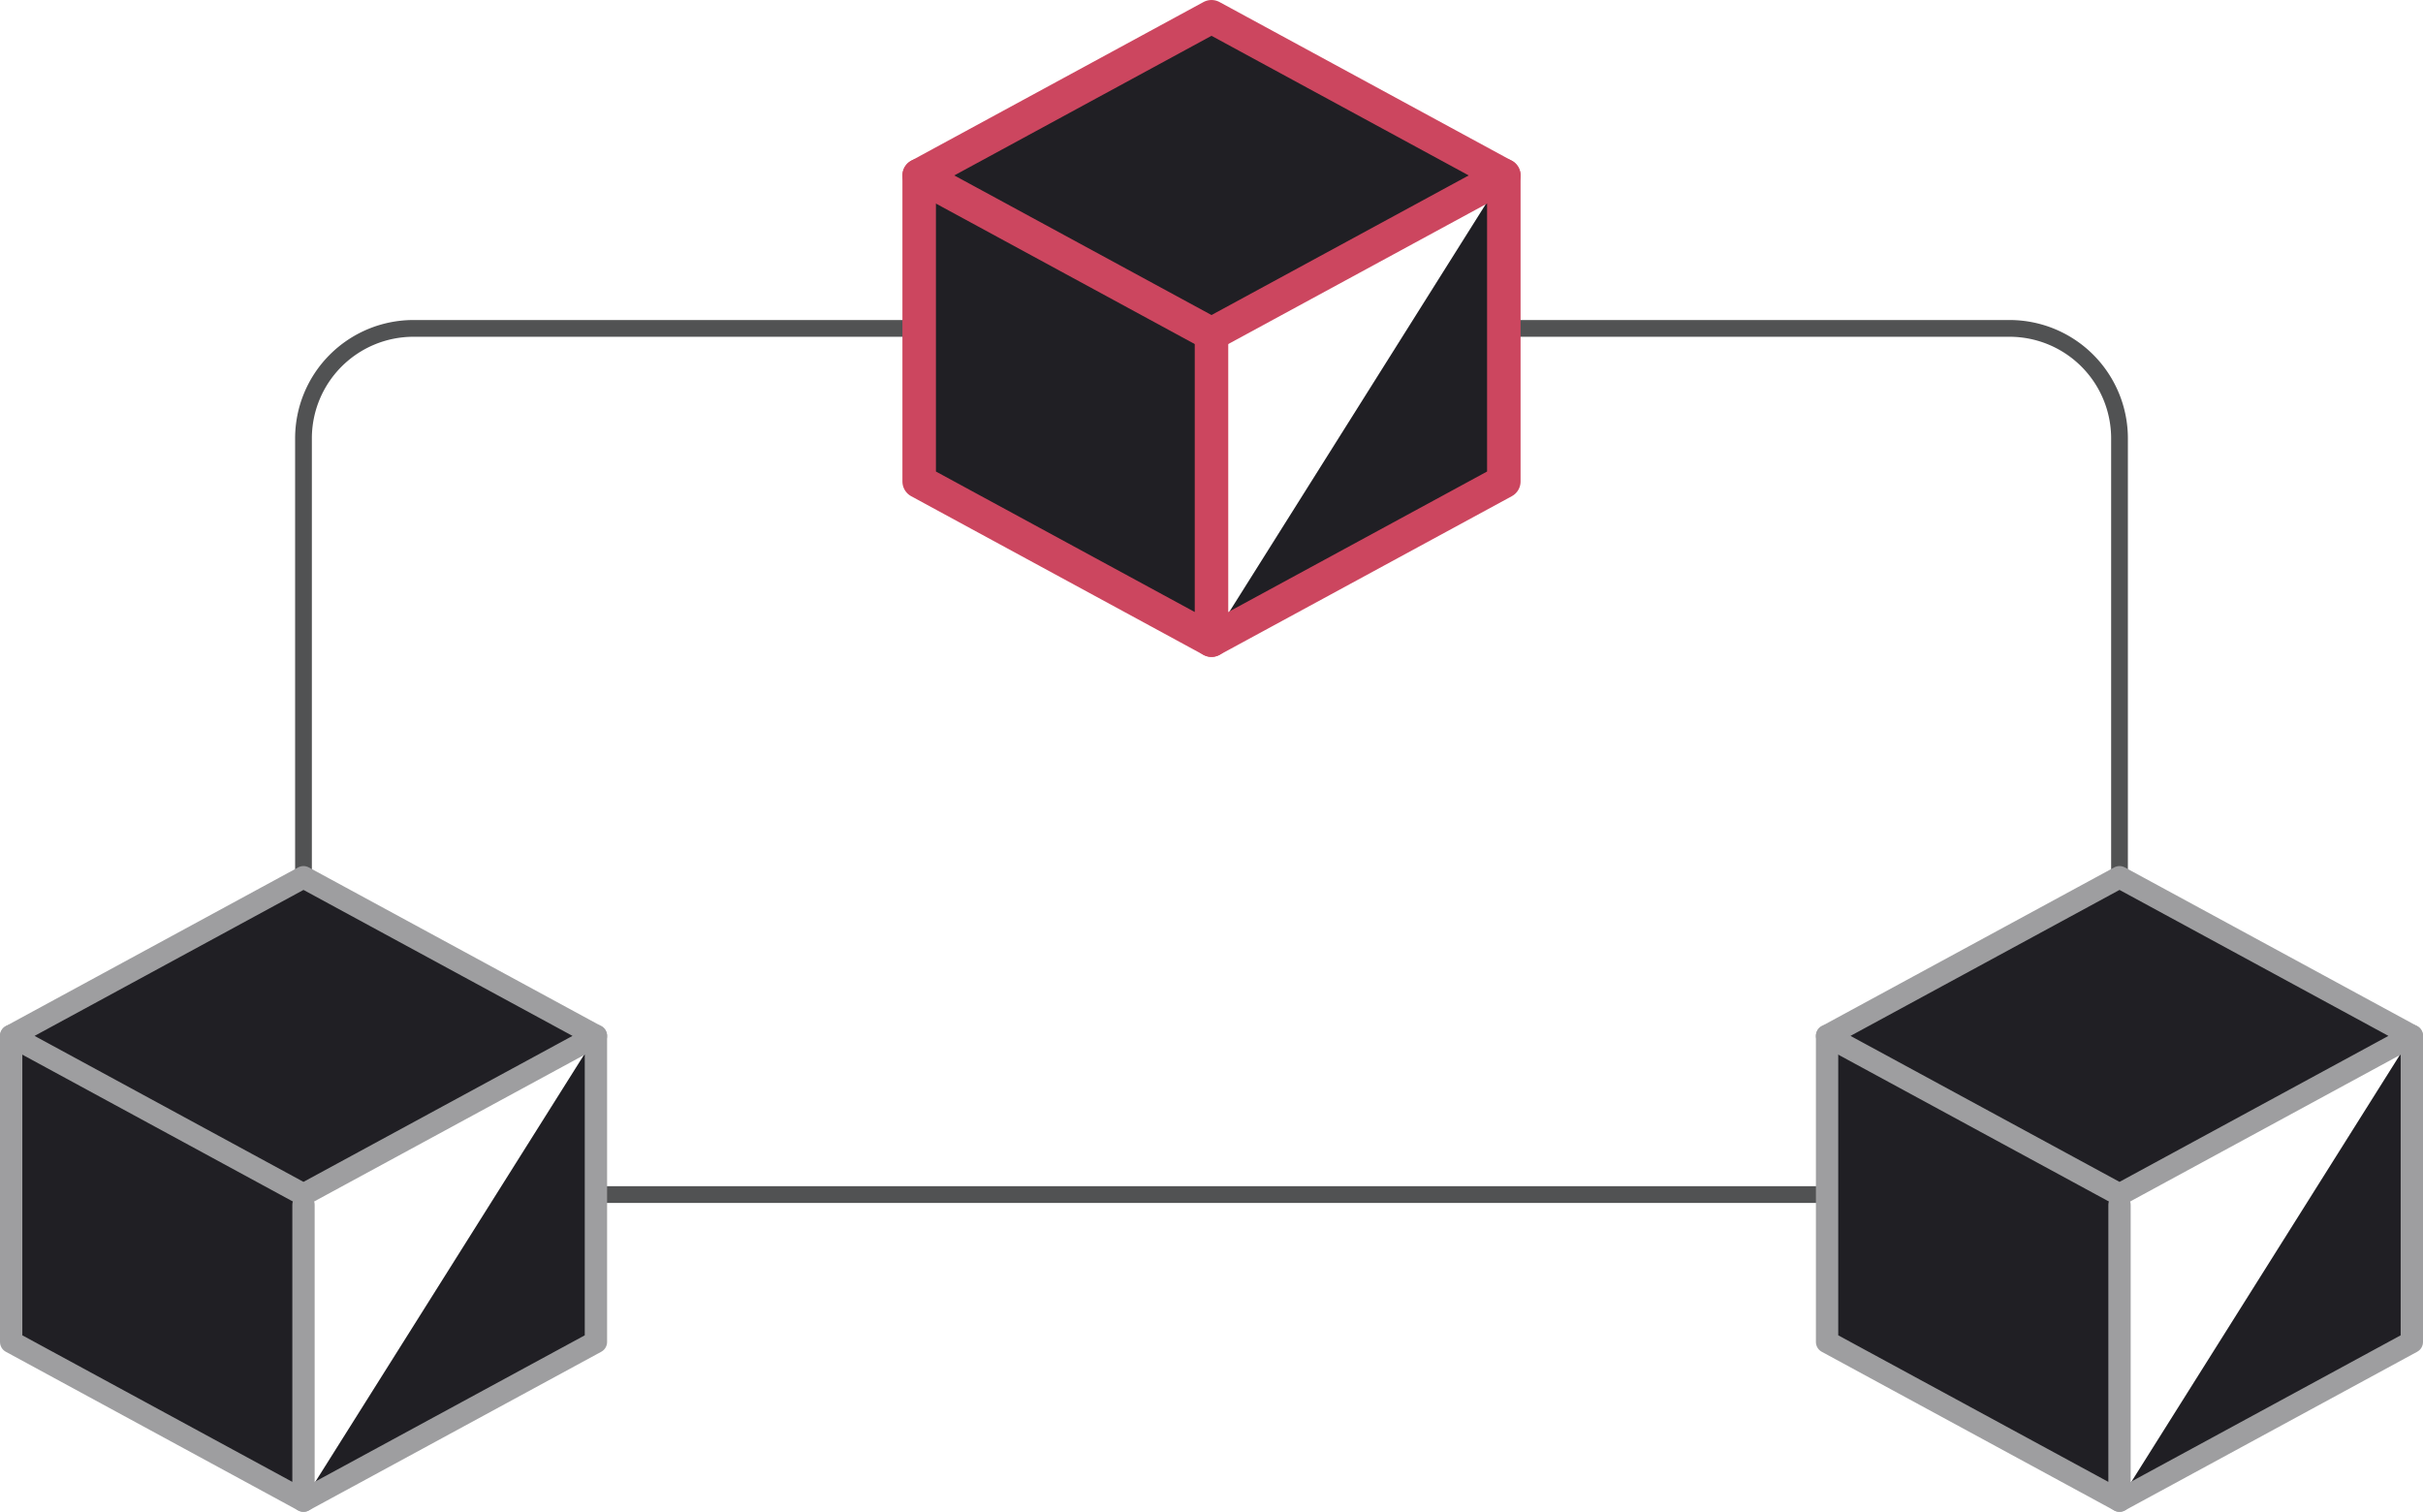
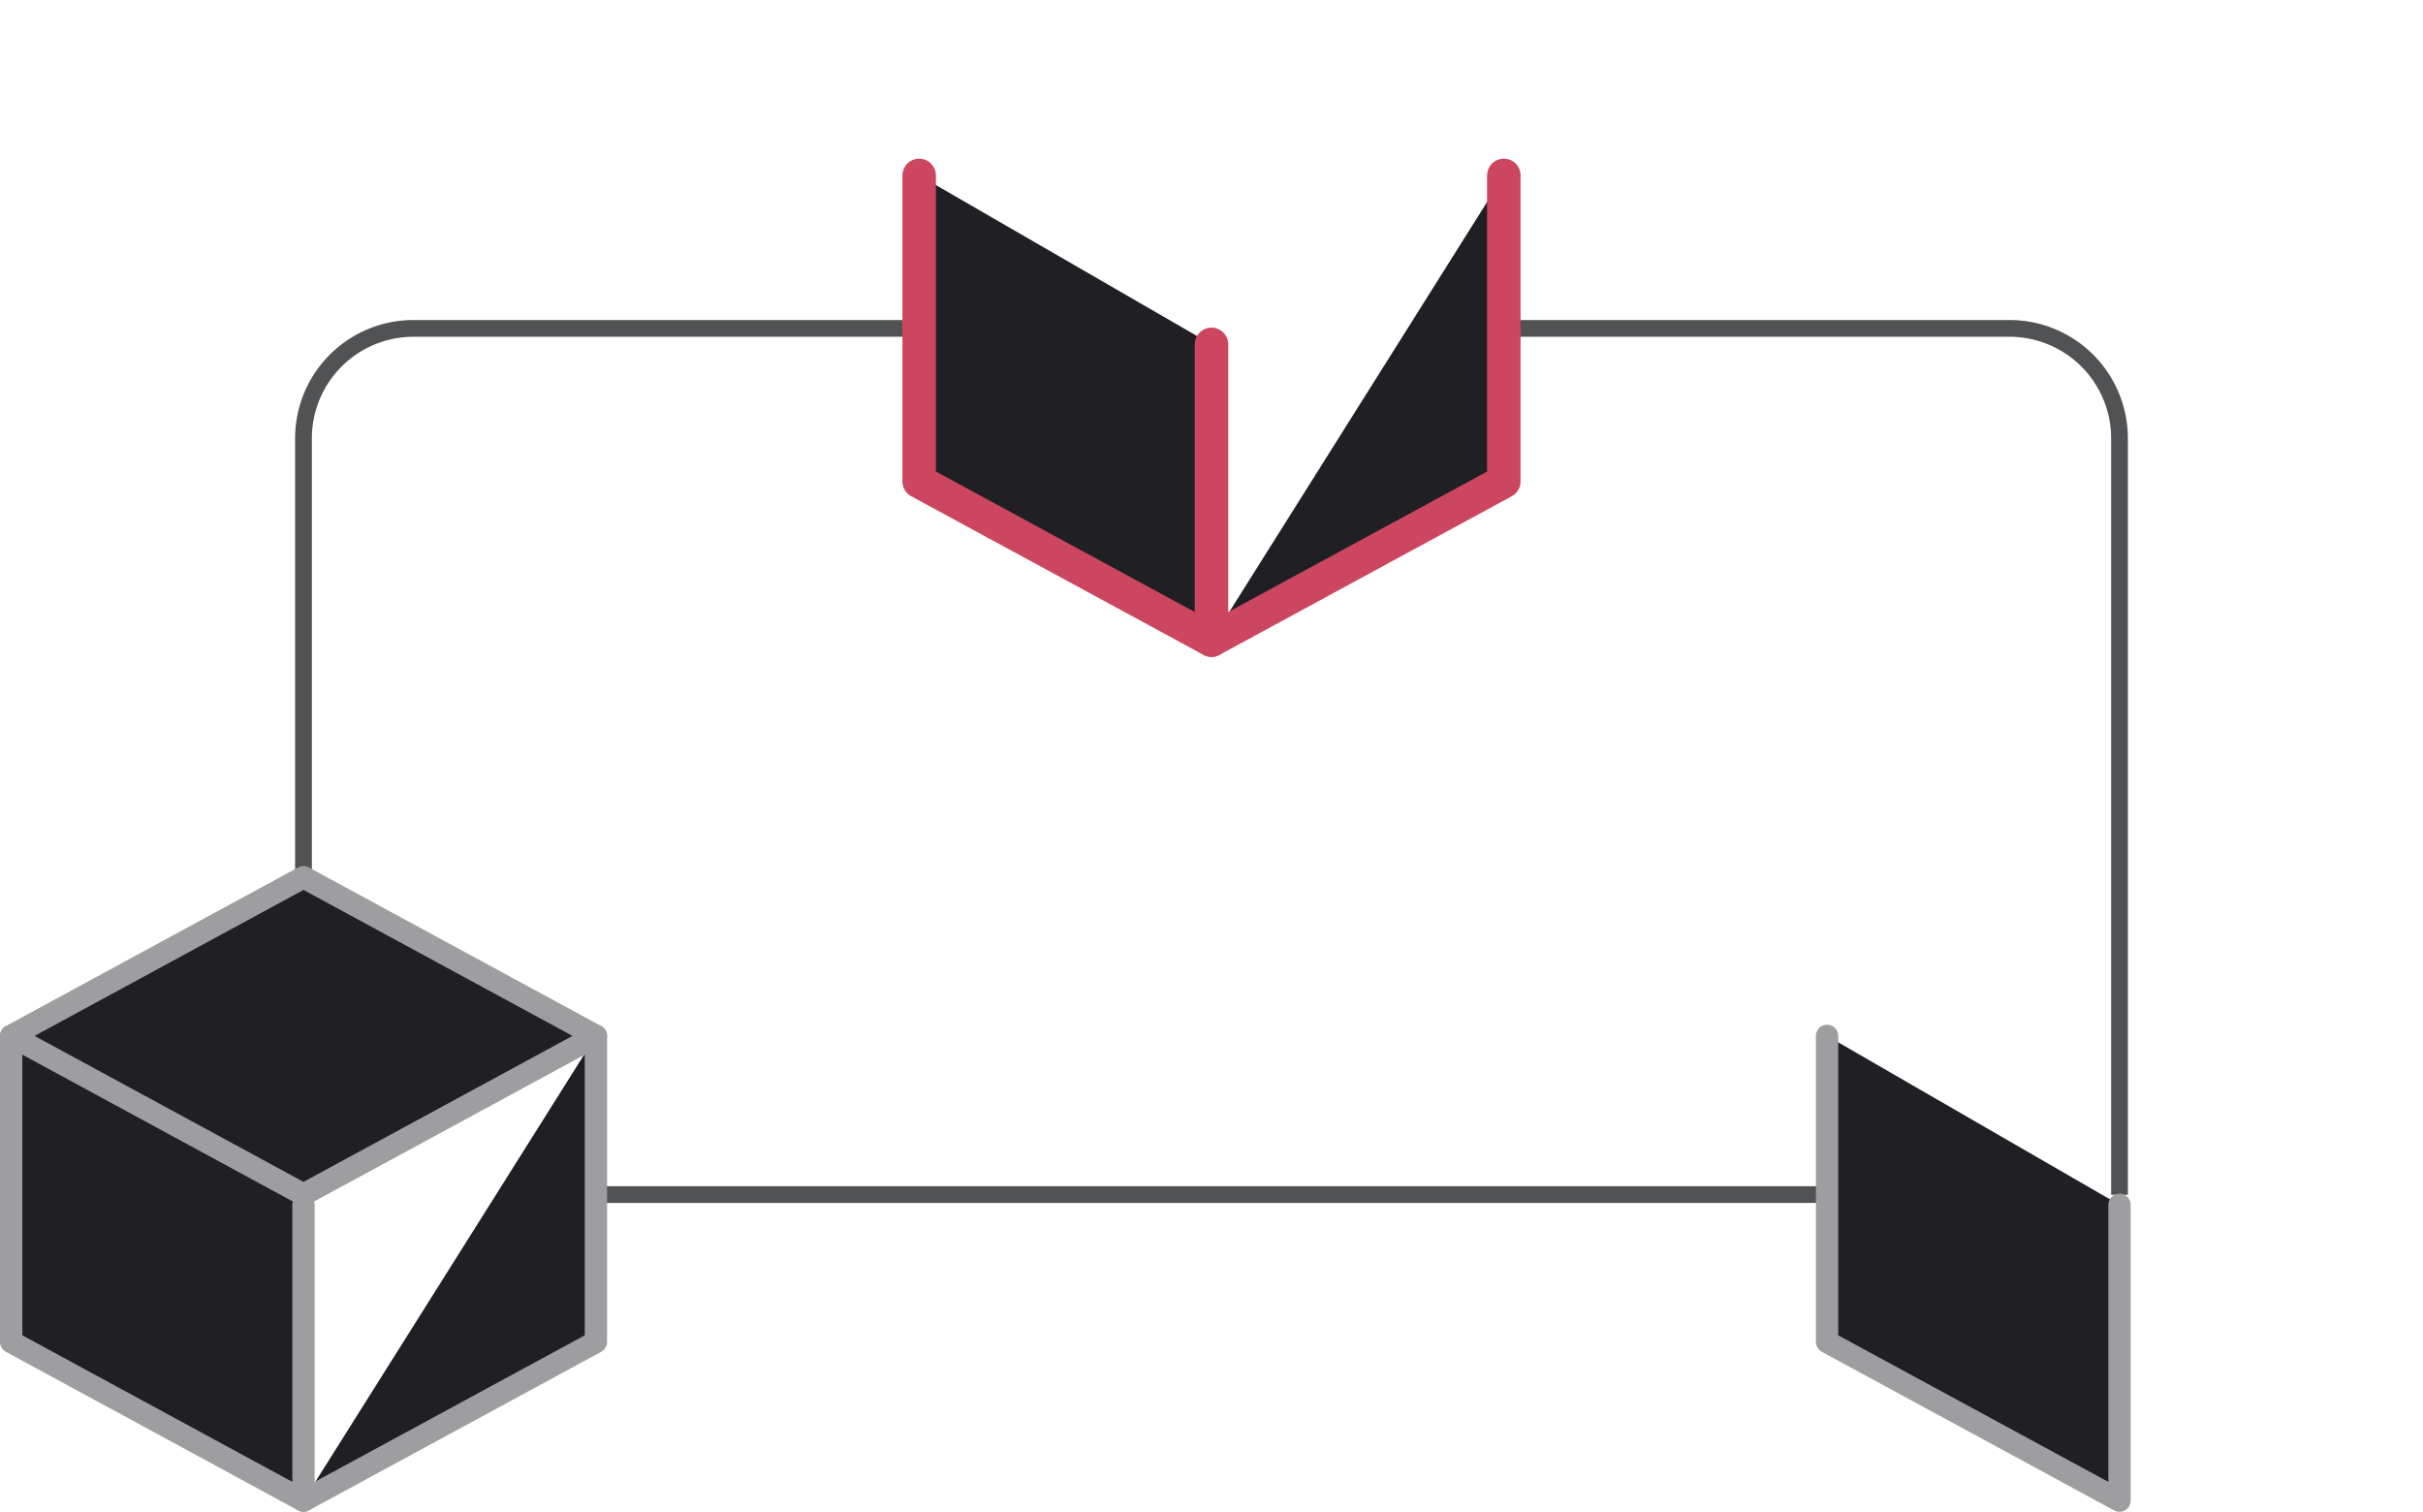
<svg xmlns="http://www.w3.org/2000/svg" viewBox="0 0 217 135.39">
  <defs>
    <style>.cls-1{fill:none;stroke:#515253;stroke-miterlimit:10;stroke-width:1.5px;}.cls-2,.cls-3{fill:#201f24;stroke-linecap:round;stroke-linejoin:round;}.cls-2{stroke:#cc465f;stroke-width:3px;}.cls-3{stroke:#9e9ea0;stroke-width:2px;}</style>
  </defs>
  <g id="Ebene_2" data-name="Ebene 2">
    <g id="Ebene_11" data-name="Ebene 11">
      <line class="cls-1" x1="50.11" y1="106.98" x2="167.47" y2="106.98" />
      <path class="cls-1" d="M27.18,107V39.26A9.85,9.85,0,0,1,37,29.41H82.32" />
      <path class="cls-1" d="M189.82,107V39.26A9.85,9.85,0,0,0,180,29.41H134.68" />
      <polyline class="cls-2" points="82.32 15.71 82.32 43.12 108.5 57.33 108.5 30.84" />
      <polyline class="cls-2" points="134.68 15.71 134.68 43.12 108.5 57.33" />
-       <polygon class="cls-2" points="108.5 29.92 82.32 15.71 108.5 1.5 134.68 15.71 108.5 29.92" />
      <polyline class="cls-3" points="163.63 92.77 163.63 120.18 189.82 134.39 189.82 107.9" />
-       <polyline class="cls-3" points="216 92.77 216 120.18 189.82 134.39" />
-       <polygon class="cls-3" points="189.82 106.98 163.63 92.77 189.82 78.56 216 92.77 189.82 106.98" />
      <polyline class="cls-3" points="1 92.77 1 120.18 27.18 134.39 27.18 107.9" />
      <polyline class="cls-3" points="53.37 92.77 53.37 120.18 27.18 134.39" />
      <polygon class="cls-3" points="27.18 106.98 1 92.77 27.18 78.56 53.37 92.77 27.18 106.98" />
    </g>
  </g>
</svg>